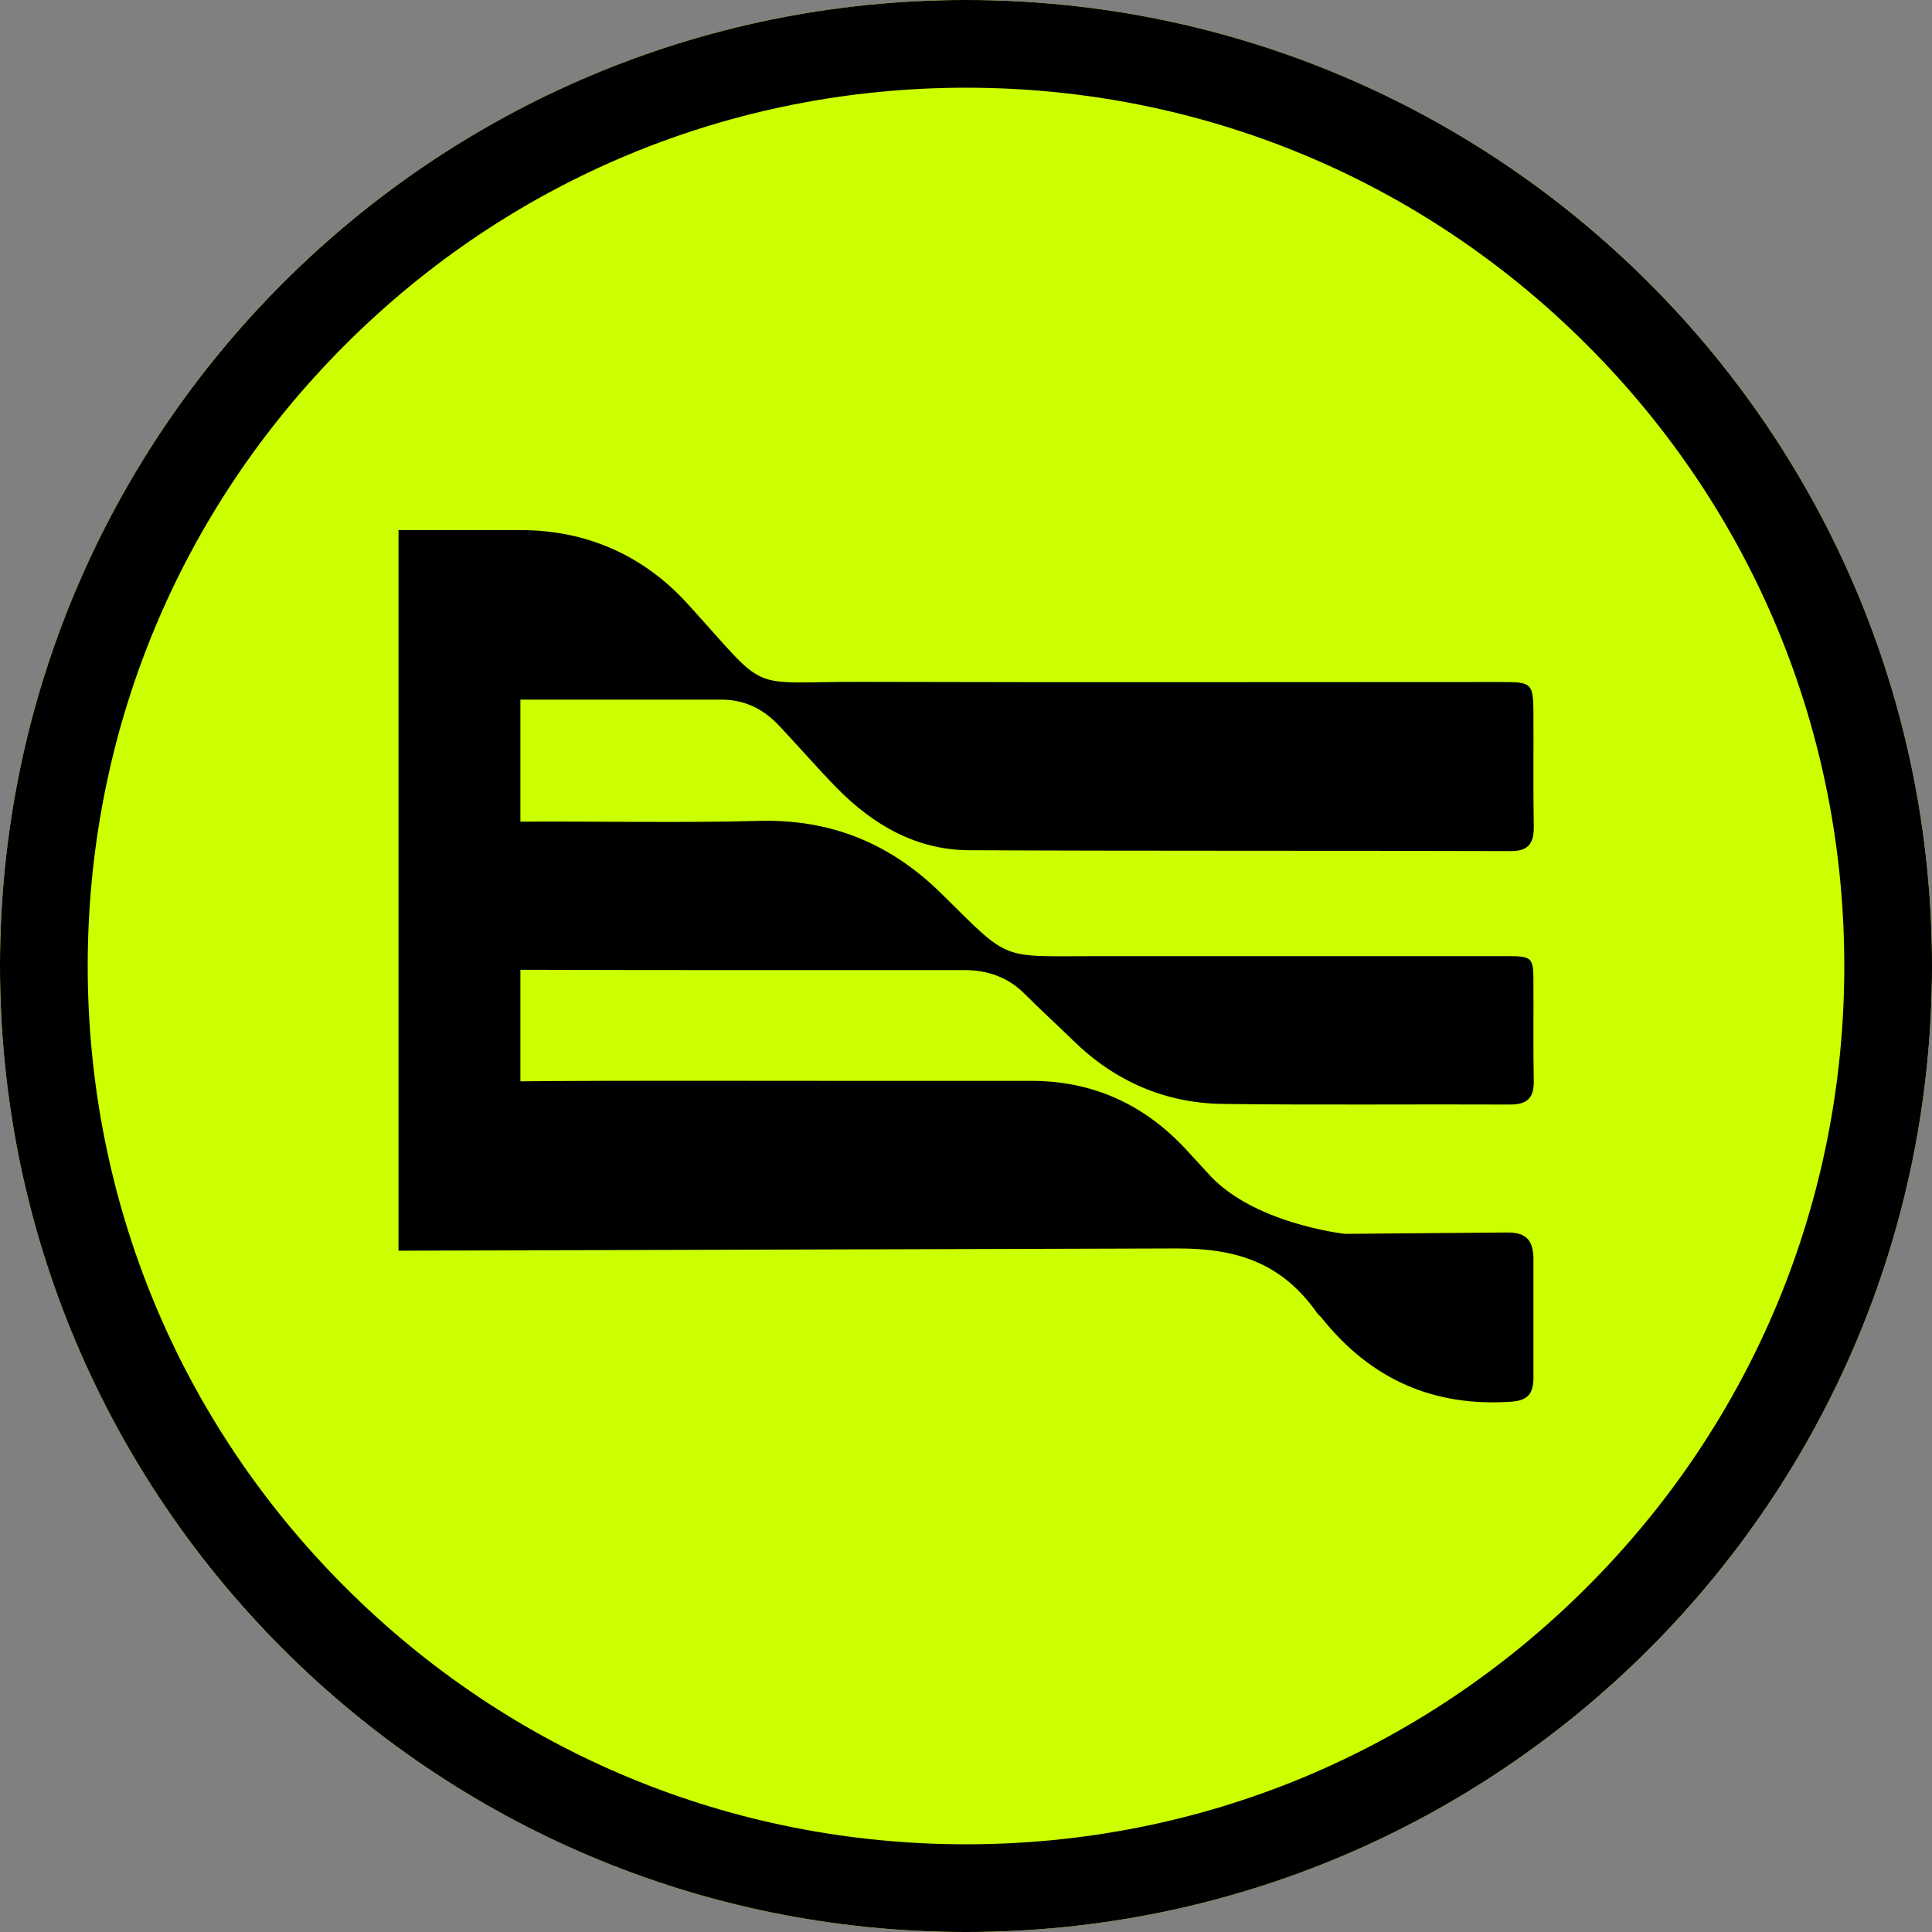
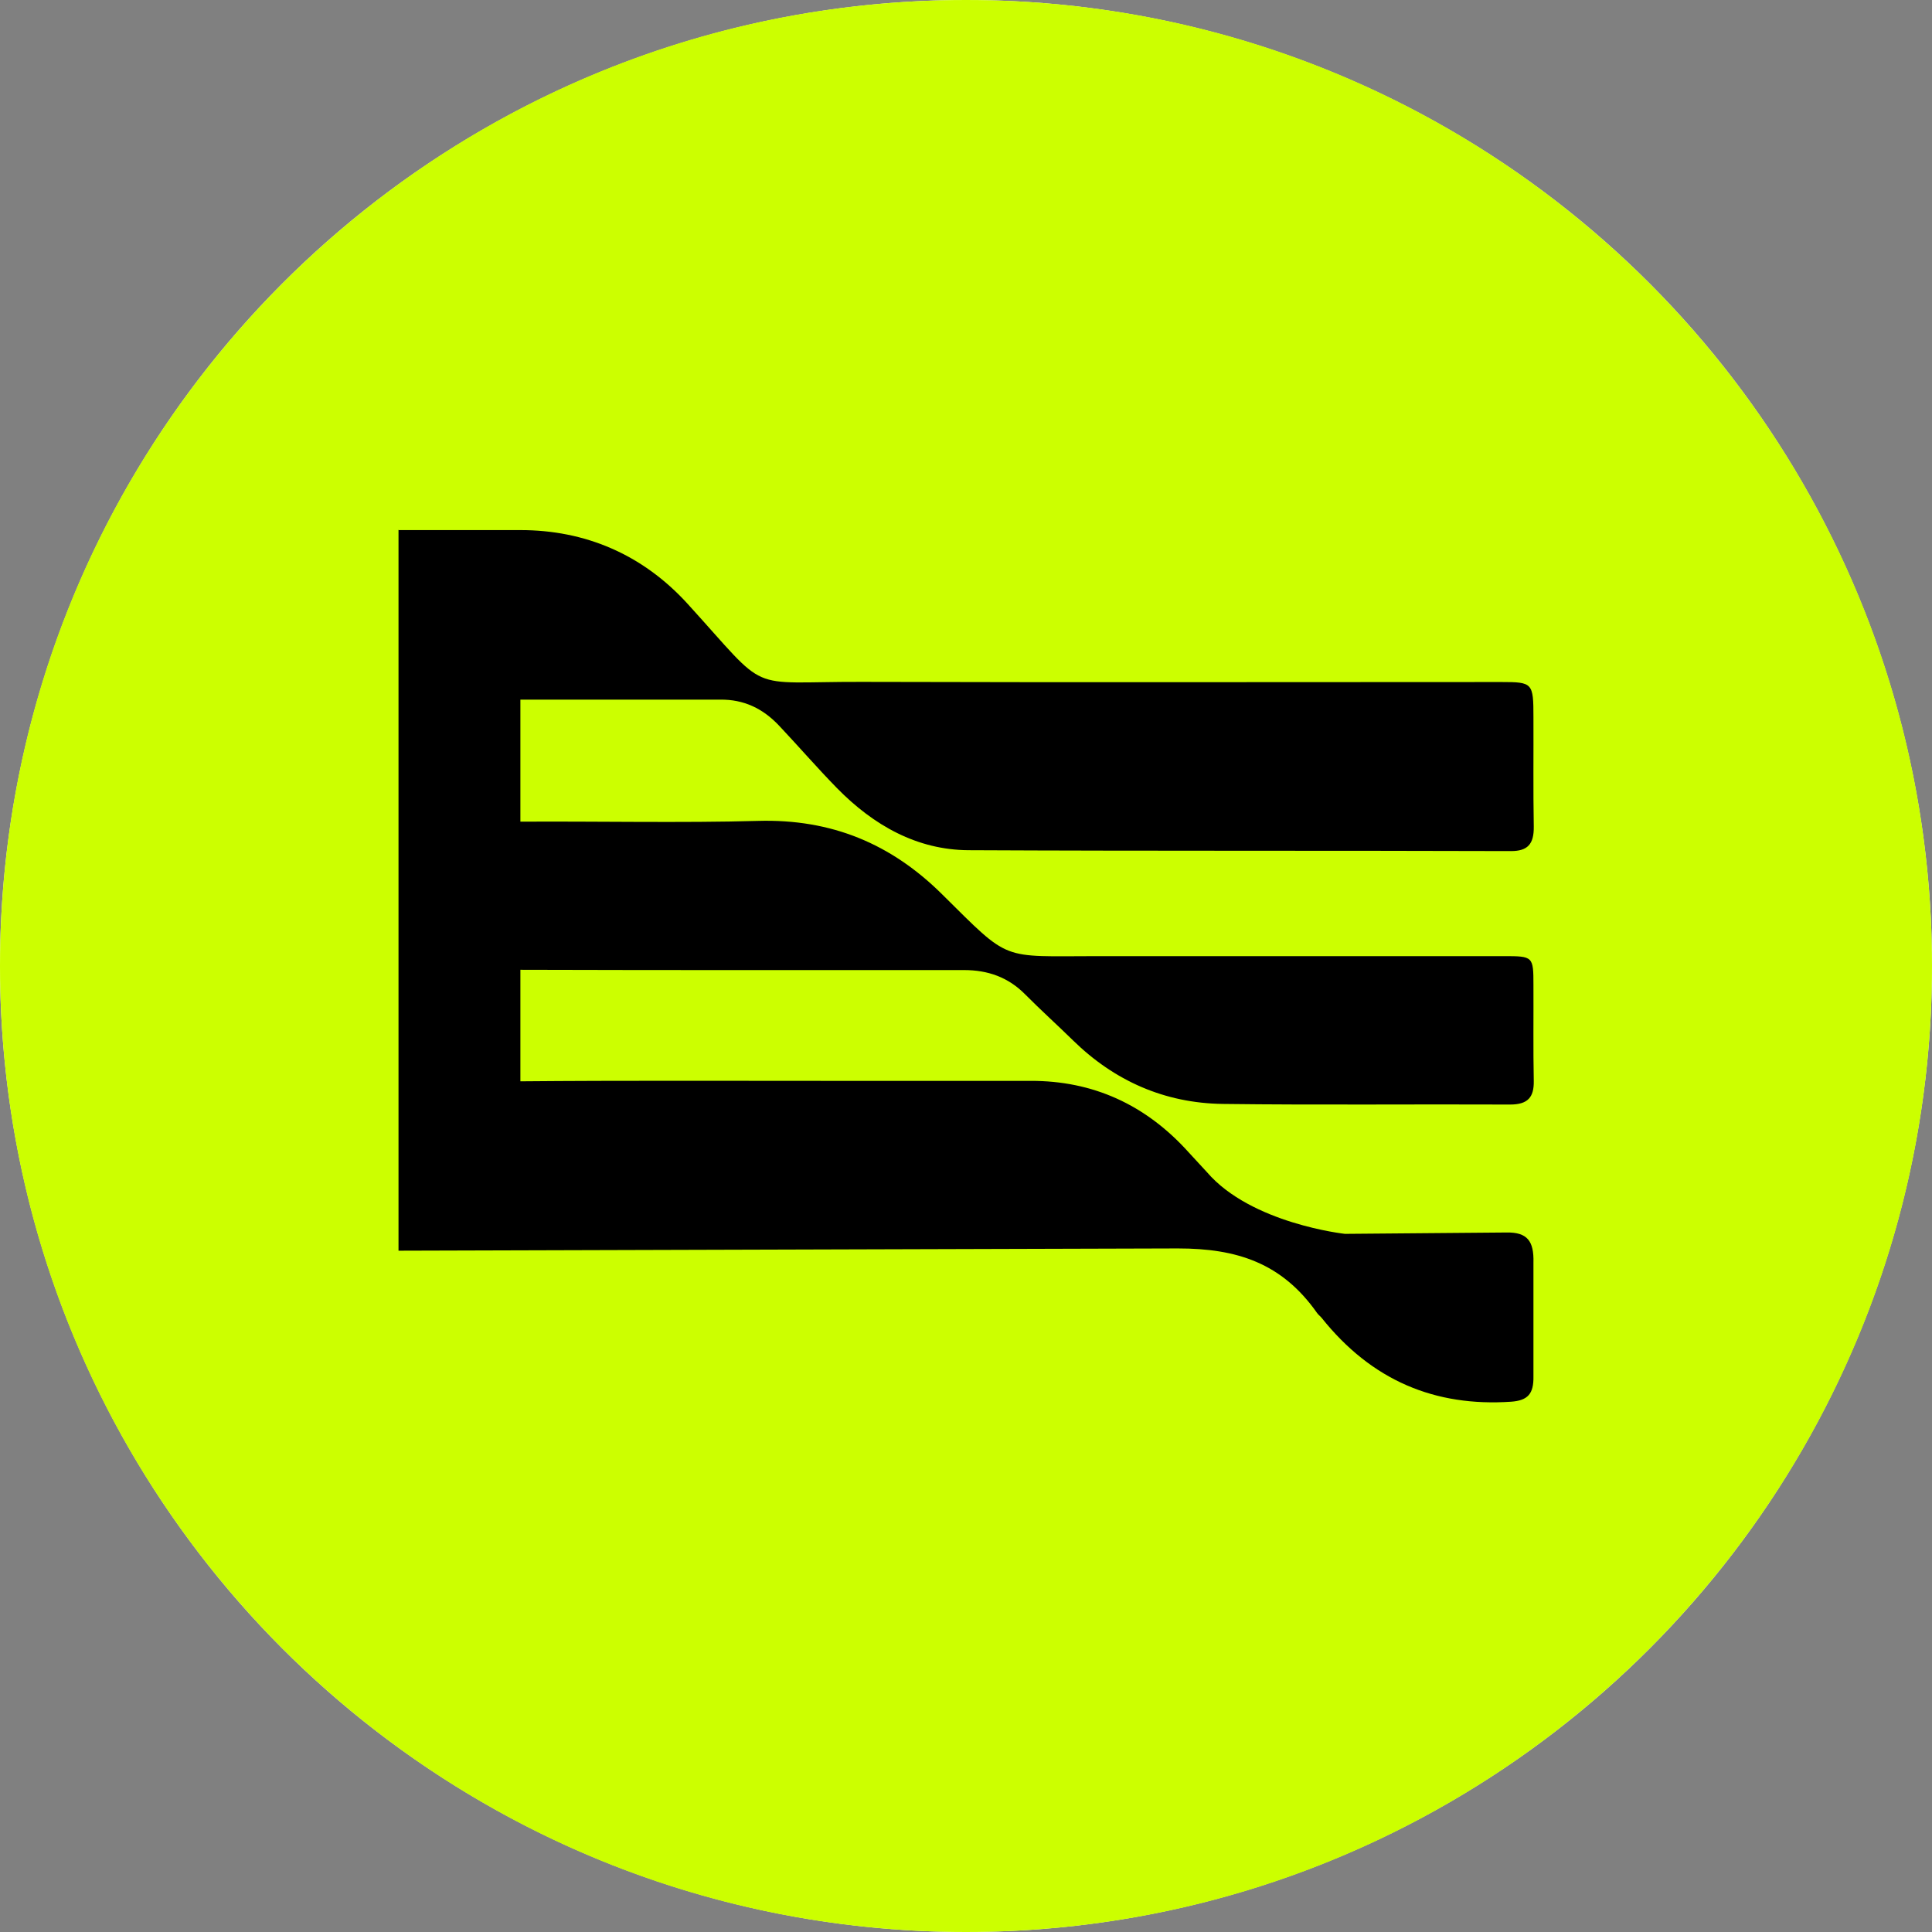
<svg xmlns="http://www.w3.org/2000/svg" width="48" height="48" viewBox="0 0 48 48" fill="none">
  <rect x="0" y="0" width="48" height="48" fill="#808080" stroke="none" />
  <circle cx="24" cy="24" r="24" fill="white" />
  <path d="M24 48C37.255 48 48 37.255 48 24C48 10.745 37.255 0 24 0C10.745 0 0 10.745 0 24C0 37.255 10.745 48 24 48Z" fill="#CCFF00" />
-   <path d="M24 2.179C29.829 2.179 35.308 4.449 39.429 8.571C43.551 12.692 45.821 18.171 45.821 24C45.821 29.829 43.551 35.308 39.429 39.429C35.308 43.551 29.829 45.821 24 45.821C18.171 45.821 12.692 43.551 8.571 39.429C4.449 35.308 2.179 29.829 2.179 24C2.179 18.171 4.449 12.692 8.571 8.571C12.692 4.449 18.171 2.179 24 2.179ZM24 0C10.746 0 0 10.746 0 24C0 37.254 10.746 48 24 48C37.254 48 48 37.254 48 24C48 10.746 37.254 0 24 0Z" fill="black" />
  <path d="M9.901 13.155V31.073L29.264 31.017C30.727 31.017 31.846 31.375 32.721 32.619C32.751 32.664 32.8 32.698 32.834 32.74C34.082 34.305 35.658 34.953 37.544 34.825C37.959 34.795 38.106 34.629 38.098 34.195V31.371C38.113 30.832 37.944 30.613 37.431 30.621L33.415 30.655C33.415 30.655 31.088 30.402 29.988 29.124L29.539 28.637C28.46 27.435 27.144 26.85 25.606 26.854C23.966 26.854 22.329 26.854 20.689 26.854C18.204 26.854 15.414 26.843 12.929 26.865V24.094C16.523 24.105 20.357 24.101 23.951 24.101C24.543 24.101 25.048 24.279 25.466 24.701C25.855 25.093 26.266 25.463 26.662 25.851C27.684 26.85 28.928 27.408 30.383 27.427C32.763 27.457 35.142 27.431 37.521 27.442C37.962 27.442 38.113 27.257 38.106 26.858C38.09 26.062 38.102 25.267 38.098 24.471C38.098 23.762 38.087 23.755 37.367 23.755C33.999 23.755 30.636 23.755 27.269 23.755C24.833 23.755 25.12 23.913 23.408 22.22C22.145 20.968 20.663 20.342 18.83 20.395C16.964 20.448 14.799 20.402 12.929 20.414V17.382H17.891C18.48 17.375 18.955 17.601 19.362 18.035C19.841 18.544 20.301 19.075 20.791 19.577C21.711 20.515 22.789 21.115 24.06 21.123C28.555 21.145 33.049 21.13 37.54 21.145C37.951 21.145 38.113 20.976 38.106 20.534C38.09 19.629 38.102 18.728 38.098 17.823C38.098 16.967 38.079 16.945 37.303 16.945C31.997 16.945 26.696 16.956 21.39 16.941C18.48 16.933 19.154 17.277 17.088 15.007C15.957 13.762 14.524 13.17 12.933 13.17H9.905L9.901 13.155Z" fill="black" />
</svg>